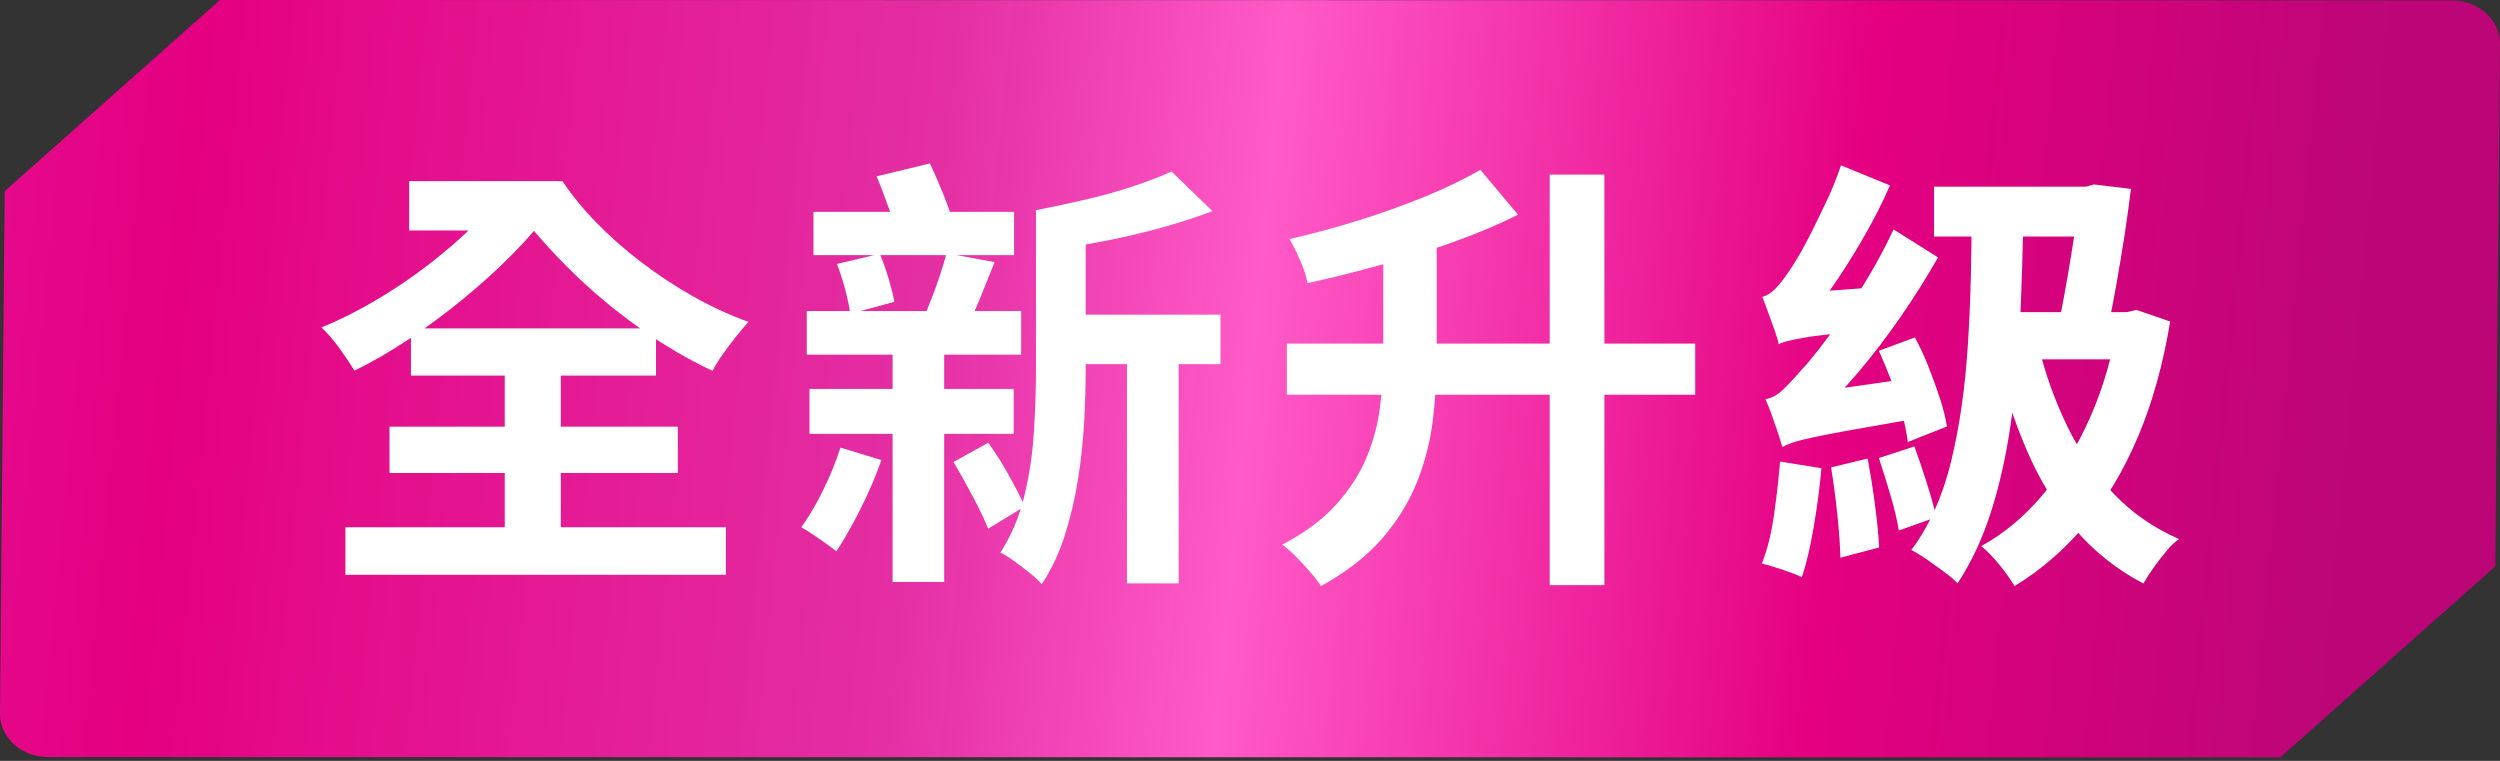
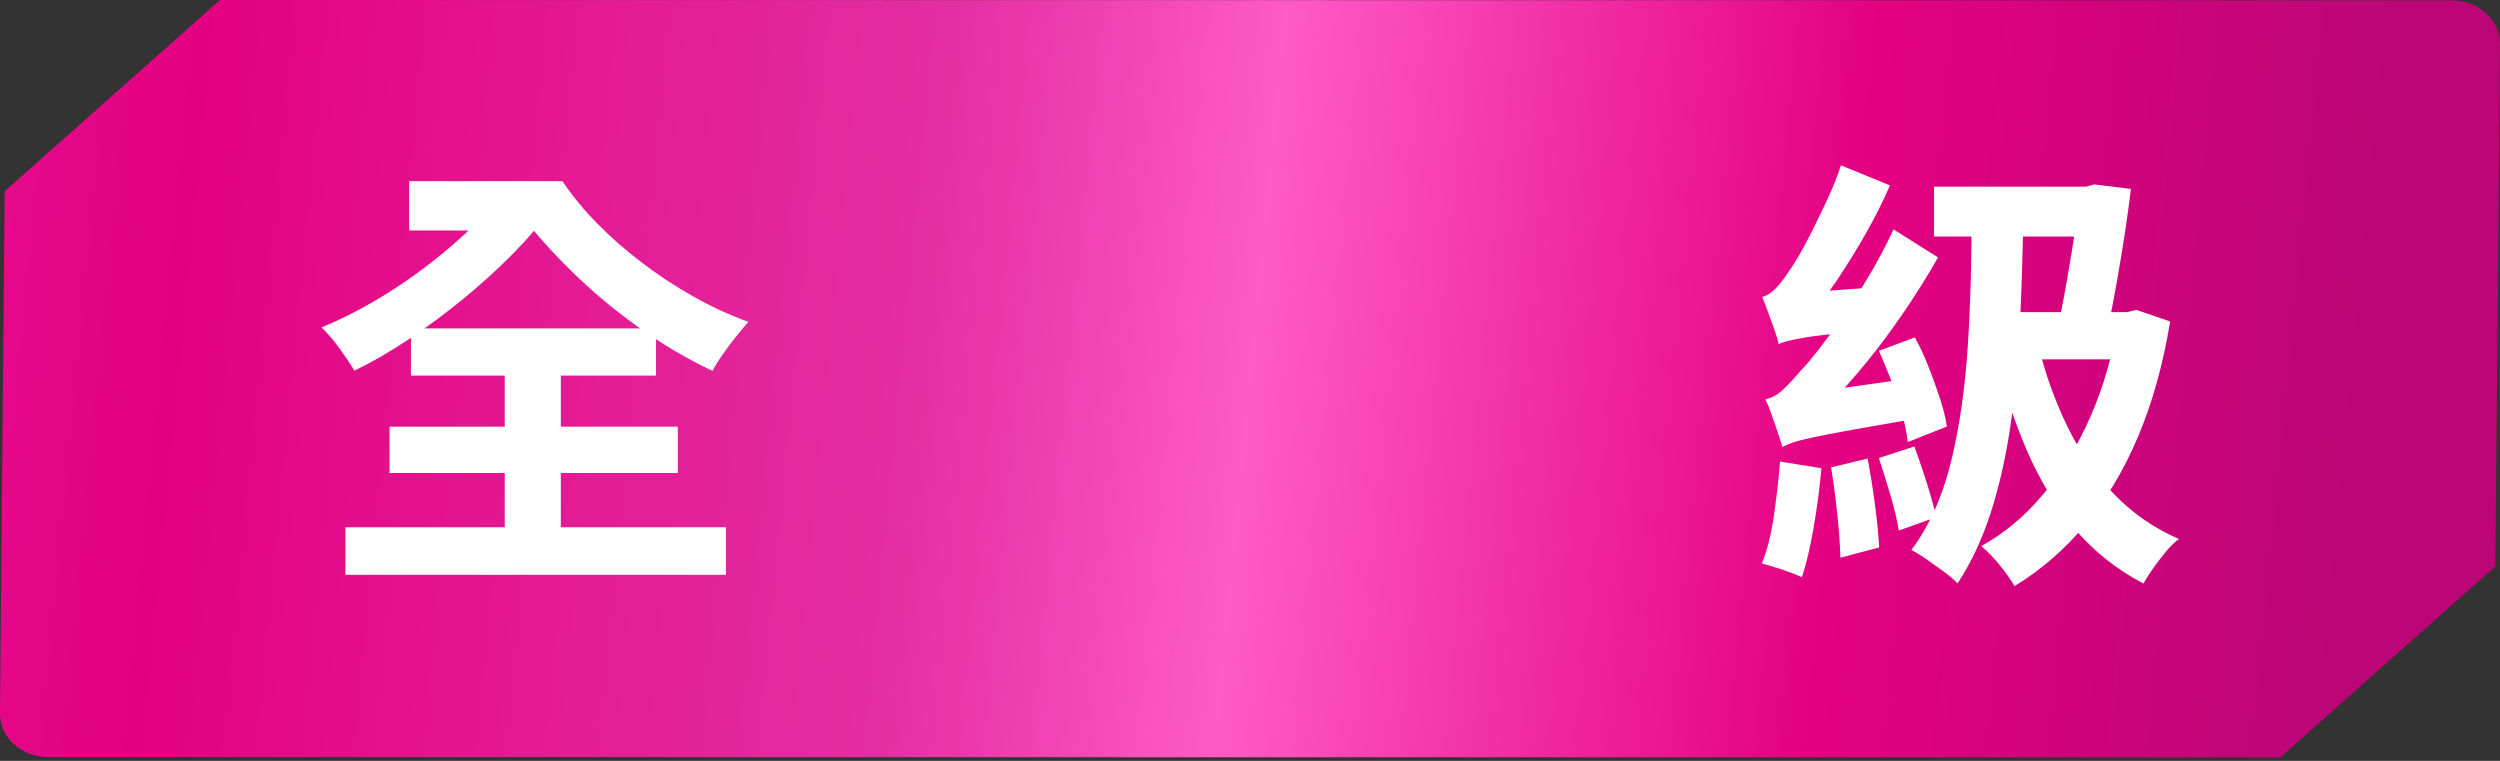
<svg xmlns="http://www.w3.org/2000/svg" width="299" height="91" viewBox="0 0 299 91" fill="none">
  <rect x="0" y="0" width="299" height="91" fill="#333333" stroke="none" />
  <path d="M272.695 90.586L5.78 90.546C2.559 90.546 -0.025 88.202 0 85.317L0.562 22.869C10.624 13.934 16.255 8.925 26.305 2.58458e-08L293.22 0.04C296.441 0.04 299.025 2.384 299 5.269L298.438 67.737C288.388 76.662 282.745 81.671 272.695 90.606L272.695 90.586Z" fill="url(#paint0_linear_696_1731)" />
  <path d="M61.276 21.676L65.956 24.923C64.641 26.763 63.069 28.613 61.242 30.453C59.414 32.292 57.447 34.073 55.34 35.796C53.233 37.519 51.079 39.113 48.879 40.58C46.679 42.047 44.514 43.304 42.384 44.328C41.918 43.548 41.324 42.664 40.603 41.663C39.881 40.673 39.159 39.835 38.449 39.16C40.544 38.31 42.686 37.239 44.886 35.947C47.087 34.655 49.217 33.223 51.266 31.64C53.326 30.057 55.2 28.427 56.911 26.716C58.611 25.017 60.066 23.329 61.276 21.664L61.276 21.676ZM41.324 63.058L86.816 63.058L86.816 68.75L41.313 68.75L41.313 63.058L41.324 63.058ZM46.586 51.033L81.065 51.033L81.065 56.574L46.586 56.574L46.586 51.033ZM48.937 21.664L66.759 21.664L66.759 27.566L48.937 27.566L48.937 21.664ZM49.147 39.276L78.458 39.276L78.458 44.922L49.147 44.922L49.147 39.276ZM60.264 21.676L67.283 21.676C68.412 23.375 69.786 25.052 71.38 26.681C72.975 28.311 74.745 29.871 76.7 31.361C78.656 32.851 80.705 34.213 82.87 35.435C85.035 36.657 87.247 37.681 89.516 38.496C89.086 38.962 88.609 39.532 88.05 40.231C87.503 40.918 86.967 41.628 86.455 42.361C85.943 43.083 85.524 43.758 85.21 44.352C82.125 42.897 79.133 41.127 76.246 39.055C73.359 36.983 70.694 34.748 68.272 32.35C65.84 29.952 63.721 27.566 61.917 25.191L60.264 25.191L60.264 21.676ZM60.368 41.779L67.073 41.779L67.073 66.201L60.368 66.201L60.368 41.779Z" fill="white" />
-   <path d="M100.527 53.535L105.416 55.025C104.776 56.865 103.949 58.809 102.937 60.822C101.924 62.848 100.958 64.547 100.038 65.933C99.538 65.549 98.862 65.048 97.989 64.443C97.116 63.837 96.406 63.383 95.836 63.057C96.755 61.777 97.64 60.287 98.467 58.587C99.305 56.888 99.98 55.2 100.515 53.535L100.527 53.535ZM96.488 37.204L122.132 37.204L122.132 42.419L96.488 42.419L96.488 37.204ZM96.814 46.516L121.236 46.516L121.236 51.894L96.814 51.894L96.814 46.516ZM97.291 25.342L121.282 25.342L121.282 30.51L97.291 30.51L97.291 25.342ZM100.108 31.57L105.218 30.347C105.602 31.267 105.963 32.268 106.278 33.327C106.592 34.387 106.825 35.318 106.964 36.098L101.691 37.53C101.586 36.715 101.377 35.749 101.086 34.631C100.783 33.514 100.457 32.489 100.096 31.57L100.108 31.57ZM104.846 21.093L111.225 19.545C111.76 20.686 112.296 21.931 112.843 23.293C113.39 24.655 113.809 25.843 114.088 26.832L107.337 28.59C107.162 27.6 106.825 26.39 106.324 24.969C105.824 23.549 105.335 22.257 104.834 21.081L104.846 21.093ZM106.755 40.137L112.924 40.137L112.924 69.611L106.755 69.611L106.755 40.137ZM113.204 30.289L118.954 31.349C118.384 32.769 117.837 34.142 117.301 35.469C116.766 36.796 116.254 37.925 115.753 38.845L110.596 37.774C110.876 37.064 111.19 36.272 111.527 35.411C111.865 34.538 112.179 33.653 112.482 32.722C112.785 31.802 113.017 30.988 113.204 30.277L113.204 30.289ZM114.042 55.247L118.198 52.953C119.047 54.129 119.874 55.421 120.665 56.865C121.469 58.296 122.097 59.53 122.551 60.566L118.186 63.232C117.755 62.173 117.15 60.881 116.347 59.379C115.543 57.877 114.775 56.492 114.03 55.258L114.042 55.247ZM123.89 25.132L129.85 25.132L129.85 44.176C129.85 46.132 129.78 48.239 129.663 50.509C129.535 52.779 129.291 55.072 128.918 57.4C128.546 59.728 128.011 61.963 127.324 64.105C126.637 66.247 125.717 68.179 124.588 69.879C124.274 69.483 123.797 69.041 123.18 68.552C122.563 68.051 121.934 67.574 121.294 67.108C120.654 66.643 120.107 66.305 119.641 66.096C120.956 64.07 121.911 61.8 122.516 59.286C123.121 56.772 123.506 54.199 123.657 51.568C123.82 48.949 123.901 46.481 123.901 44.176L123.901 25.132L123.89 25.132ZM140.117 20.511L145.006 25.249C143.155 25.959 141.153 26.611 138.964 27.216C136.788 27.821 134.564 28.345 132.318 28.788C130.059 29.23 127.894 29.614 125.799 29.928C125.659 29.253 125.391 28.45 124.996 27.507C124.6 26.564 124.227 25.773 123.878 25.144C125.869 24.76 127.848 24.329 129.838 23.864C131.829 23.398 133.703 22.886 135.484 22.292C137.253 21.71 138.801 21.116 140.117 20.511ZM126.288 37.634L145.972 37.634L145.972 43.548L126.288 43.548L126.288 37.634ZM134.797 40.242L140.967 40.242L140.967 69.774L134.785 69.774L134.785 40.242L134.797 40.242Z" fill="white" />
-   <path d="M165.45 27.855L171.829 27.855L171.829 42.697C171.829 45.177 171.678 47.679 171.375 50.194C171.072 52.708 170.456 55.164 169.513 57.562C168.57 59.96 167.184 62.218 165.357 64.349C163.529 66.479 161.073 68.388 157.988 70.099C157.674 69.599 157.243 69.04 156.708 68.423C156.172 67.806 155.614 67.189 155.008 66.584C154.403 65.978 153.856 65.501 153.355 65.14C156.056 63.72 158.198 62.125 159.793 60.356C161.387 58.587 162.598 56.724 163.413 54.769C164.228 52.825 164.775 50.811 165.043 48.727C165.31 46.655 165.438 44.606 165.438 42.581L165.438 27.844L165.45 27.855ZM153.903 41.091L202.747 41.091L202.747 47.214L153.903 47.214L153.903 41.091ZM177.044 20.301L181.561 25.679C179.221 26.854 176.637 27.937 173.82 28.95C171.003 29.962 168.104 30.87 165.147 31.685C162.191 32.5 159.269 33.233 156.394 33.862C156.254 33.117 155.963 32.232 155.521 31.196C155.078 30.172 154.648 29.299 154.217 28.589C157.022 27.949 159.804 27.204 162.575 26.331C165.345 25.458 167.976 24.515 170.479 23.49C172.982 22.466 175.17 21.395 177.056 20.301L177.044 20.301ZM185.344 20.883L191.886 20.883L191.886 69.983L185.344 69.983L185.344 20.883Z" fill="white" />
  <path d="M212.896 55.2L217.843 56.003C217.633 58.343 217.319 60.706 216.912 63.08C216.504 65.455 216.039 67.446 215.503 69.04C214.933 68.761 214.164 68.458 213.187 68.132C212.209 67.806 211.382 67.562 210.719 67.387C211.359 65.793 211.836 63.907 212.151 61.718C212.465 59.53 212.721 57.365 212.896 55.2ZM212.733 41.208C212.663 40.777 212.5 40.218 212.255 39.531C212.011 38.845 211.755 38.135 211.487 37.401C211.219 36.679 210.986 36.039 210.765 35.515C211.301 35.376 211.801 35.061 212.279 34.584C212.756 34.107 213.268 33.478 213.792 32.698C214.071 32.314 214.479 31.686 214.991 30.836C215.503 29.986 216.062 28.95 216.667 27.751C217.272 26.541 217.889 25.26 218.53 23.898C219.17 22.536 219.717 21.163 220.183 19.777L226.038 22.175C225.223 24.061 224.268 25.959 223.186 27.868C222.103 29.788 220.974 31.604 219.81 33.35C218.634 35.085 217.47 36.668 216.295 38.088L216.295 38.193C215.585 38.623 215.002 38.984 214.537 39.287C214.071 39.59 213.664 39.916 213.291 40.276C212.919 40.626 212.733 40.952 212.733 41.231L212.733 41.208ZM213.163 53.442C213.059 53.058 212.884 52.511 212.663 51.824C212.43 51.137 212.185 50.415 211.918 49.67C211.65 48.925 211.394 48.285 211.149 47.75C211.894 47.61 212.581 47.237 213.221 46.632C213.862 46.027 214.607 45.235 215.456 44.234C215.957 43.734 216.632 42.931 217.505 41.813C218.378 40.696 219.344 39.38 220.404 37.855C221.463 36.33 222.534 34.677 223.593 32.885C224.653 31.092 225.619 29.276 226.468 27.437L231.788 30.789C230.438 33.164 228.948 35.527 227.318 37.89C225.689 40.253 223.977 42.488 222.185 44.595C220.392 46.702 218.576 48.634 216.725 50.369L216.725 50.532C216.015 50.962 215.422 51.323 214.944 51.626C214.467 51.929 214.048 52.243 213.699 52.557C213.35 52.871 213.163 53.174 213.163 53.465L213.163 53.442ZM212.733 41.161L212.57 36.691L215.177 35.038L224.385 34.351C224.245 35.131 224.105 36.016 223.989 37.017C223.861 38.007 223.779 38.821 223.745 39.462C221.684 39.671 219.996 39.857 218.693 39.997C217.377 40.137 216.33 40.276 215.55 40.428C214.77 40.567 214.164 40.696 213.745 40.8C213.315 40.905 212.977 41.033 212.733 41.173L212.733 41.161ZM213.163 53.442L212.791 48.925L215.398 47.121L229.181 45.154C229.076 45.864 229.006 46.714 228.971 47.703C228.936 48.693 228.936 49.496 228.971 50.101C225.852 50.636 223.326 51.079 221.393 51.428C219.461 51.777 217.948 52.08 216.877 52.301C215.794 52.534 214.991 52.732 214.455 52.918C213.92 53.093 213.501 53.279 213.175 53.454L213.163 53.442ZM219.007 55.898L223.372 54.839C223.686 56.538 223.989 58.377 224.245 60.345C224.501 62.312 224.676 64.023 224.746 65.478L220.113 66.701C220.078 65.246 219.95 63.511 219.74 61.486C219.531 59.46 219.275 57.598 218.995 55.898L219.007 55.898ZM224.699 54.781L228.96 53.395C229.46 54.746 229.949 56.212 230.45 57.784C230.95 59.367 231.323 60.717 231.567 61.858L227.097 63.453C226.922 62.324 226.597 60.938 226.119 59.297C225.642 57.667 225.176 56.154 224.711 54.781L224.699 54.781ZM224.711 41.953L229.018 40.358C229.623 41.452 230.182 42.663 230.694 43.978C231.206 45.294 231.66 46.551 232.056 47.761C232.44 48.972 232.708 50.043 232.848 51.009L228.168 52.871C228.063 51.917 227.842 50.811 227.504 49.542C227.167 48.285 226.748 46.993 226.259 45.689C225.758 44.374 225.246 43.14 224.722 41.964L224.711 41.953ZM235.781 24.666L242.009 24.725C241.939 29.544 241.799 34.13 241.601 38.472C241.403 42.814 241.031 46.888 240.484 50.683C239.937 54.478 239.157 57.97 238.144 61.16C237.131 64.349 235.793 67.224 234.128 69.774C233.814 69.424 233.301 68.982 232.615 68.47C231.928 67.958 231.206 67.446 230.461 66.922C229.716 66.409 229.099 66.025 228.599 65.781C230.764 62.871 232.347 59.332 233.36 55.165C234.372 50.997 235.036 46.33 235.362 41.173C235.688 36.016 235.828 30.51 235.793 24.655L235.781 24.666ZM231.311 22.327L250.355 22.327L250.355 28.287L231.311 28.287L231.311 22.327ZM253.277 37.331L254.394 37.331L255.512 37.064L259.551 38.449C258.701 43.594 257.421 48.18 255.721 52.196C254.022 56.224 251.926 59.728 249.447 62.708C246.968 65.688 244.127 68.156 240.938 70.1C240.507 69.355 239.913 68.505 239.133 67.55C238.354 66.596 237.62 65.851 236.957 65.315C239.727 63.79 242.207 61.707 244.407 59.064C246.607 56.422 248.481 53.349 250.017 49.833C251.566 46.318 252.648 42.546 253.288 38.507L253.288 37.331L253.277 37.331ZM238.435 37.331L255.081 37.331L255.081 42.977L237.469 42.977L238.423 37.331L238.435 37.331ZM243.755 41.219C244.605 44.7 245.78 47.959 247.259 51.009C248.749 54.059 250.588 56.736 252.788 59.041C254.988 61.346 257.595 63.162 260.61 64.466C260.11 64.815 259.598 65.315 259.062 65.956C258.527 66.596 258.026 67.248 257.549 67.923C257.072 68.598 256.676 69.215 256.35 69.785C253.16 68.121 250.413 65.932 248.132 63.243C245.85 60.543 243.941 57.423 242.416 53.884C240.891 50.334 239.611 46.469 238.586 42.29L243.743 41.231L243.755 41.219ZM248.807 22.327L249.494 22.327L250.448 22.059L254.86 22.594C254.65 24.364 254.383 26.226 254.092 28.159C253.789 30.091 253.475 32.012 253.137 33.909C252.799 35.806 252.45 37.611 252.101 39.31L246.246 38.612C246.595 36.912 246.944 35.073 247.282 33.106C247.619 31.139 247.922 29.253 248.19 27.472C248.458 25.679 248.655 24.177 248.807 22.979L248.807 22.338L248.807 22.327Z" fill="white" />
  <defs>
    <linearGradient id="paint0_linear_696_1731" x1="-25.063" y1="34.314" x2="280.258" y2="63.927" gradientUnits="userSpaceOnUse">
      <stop stop-color="#E81397" />
      <stop offset="0.15" stop-color="#E40081" />
      <stop offset="0.44" stop-color="#EF2EAA" stop-opacity="0.94" />
      <stop offset="0.57" stop-color="#FF5AC8" />
      <stop offset="0.8" stop-color="#E40081" />
      <stop offset="1" stop-color="#BC0677" />
    </linearGradient>
  </defs>
</svg>